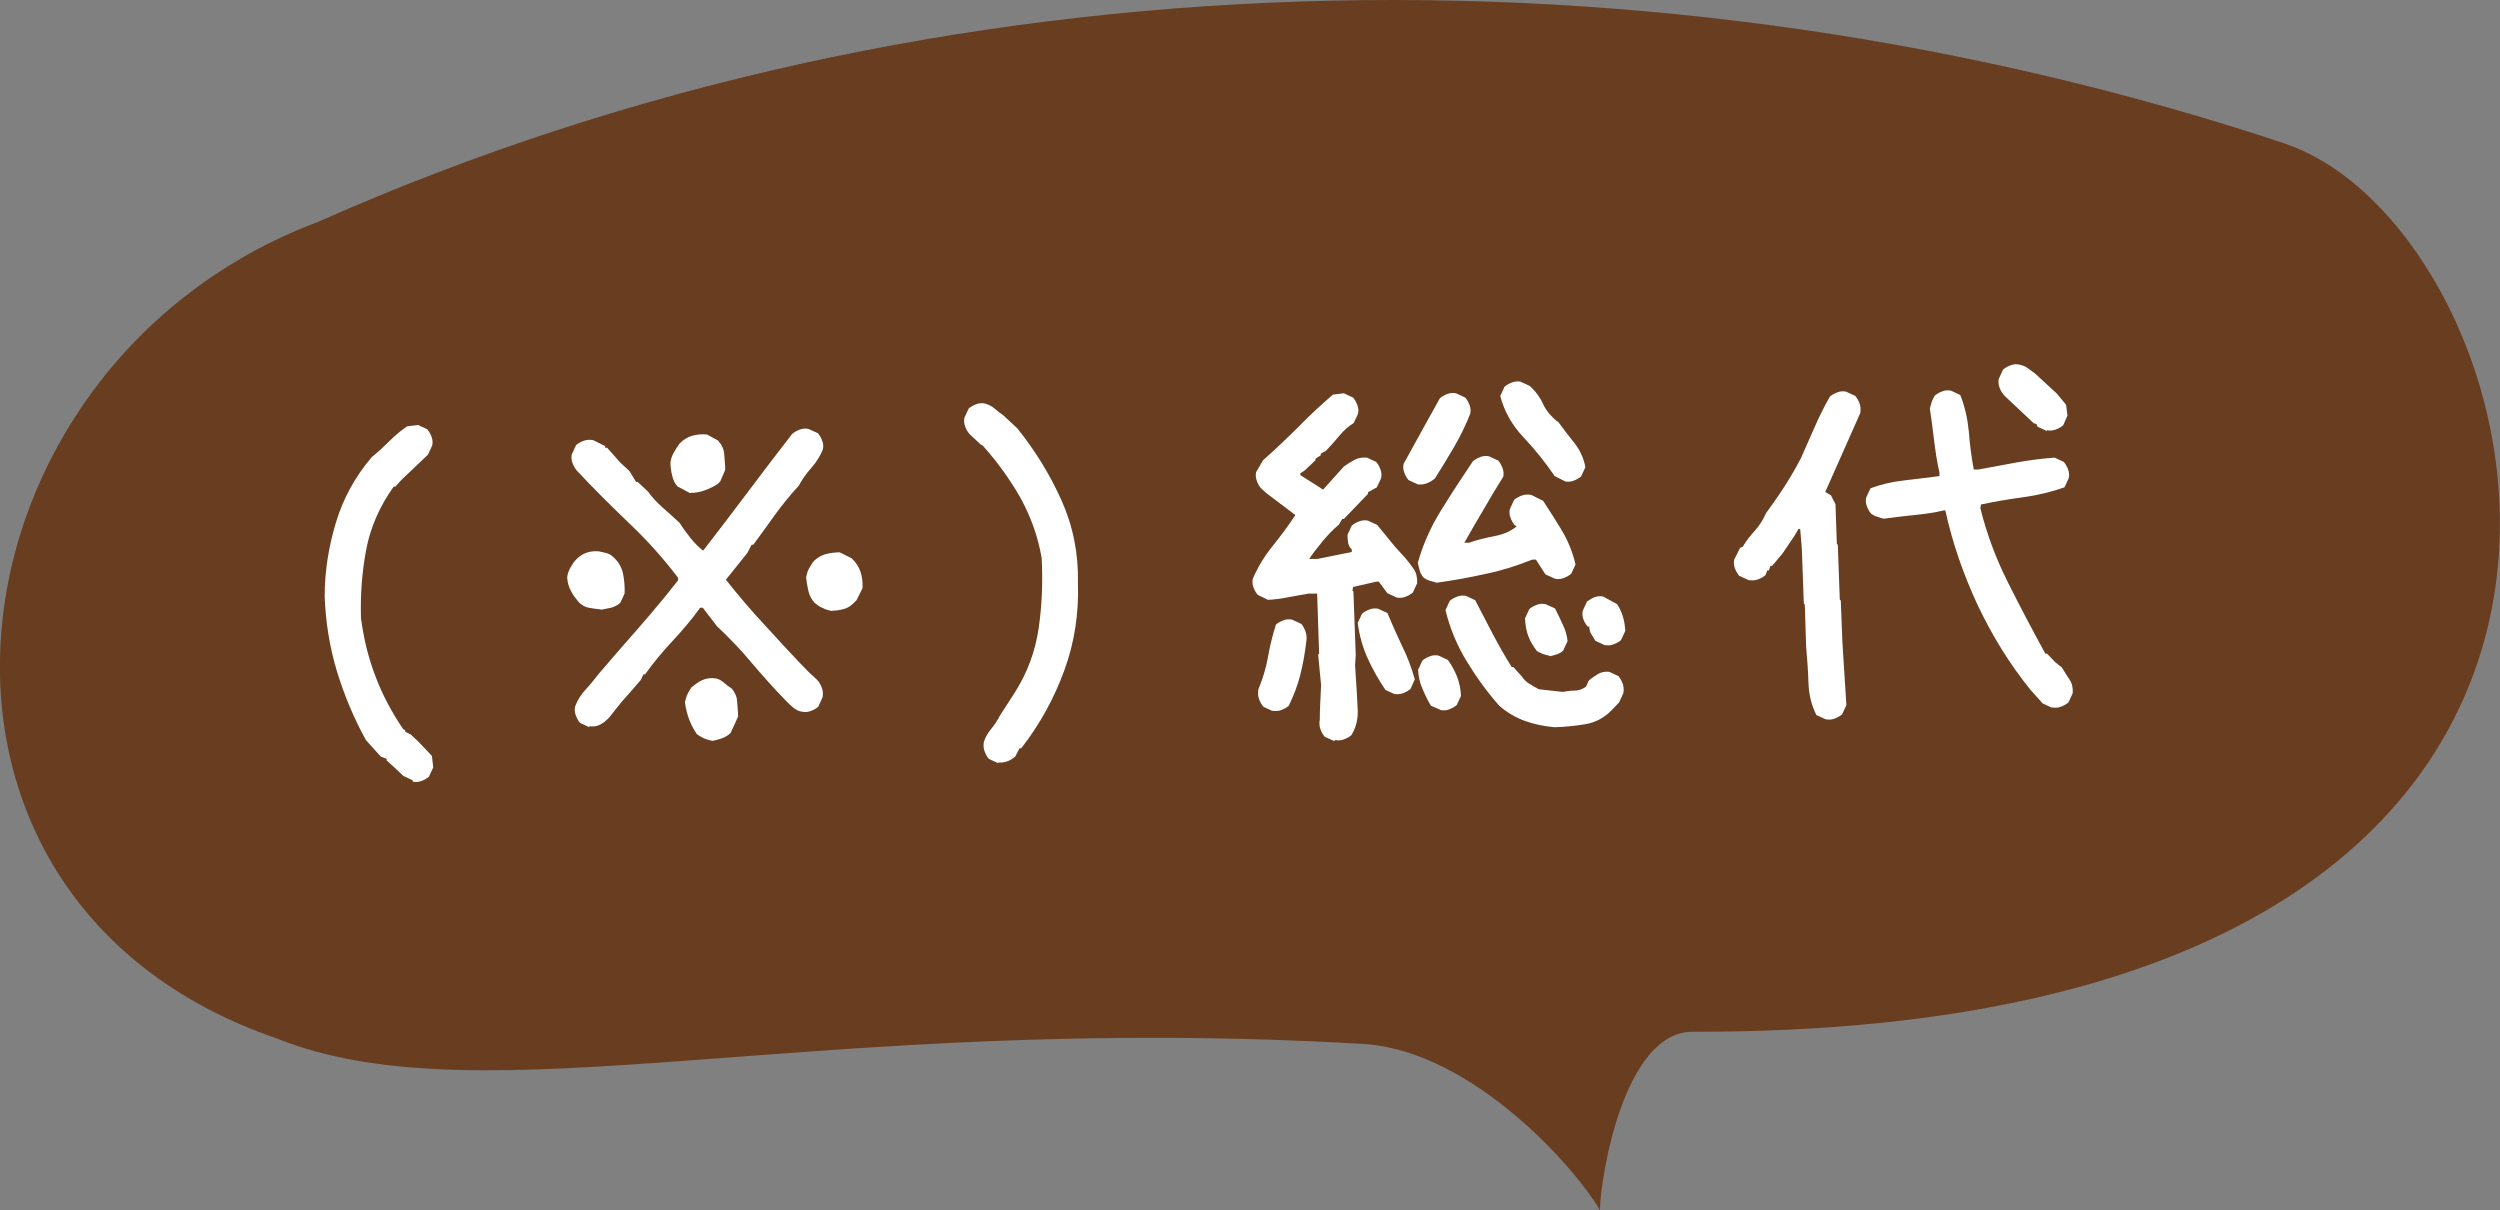
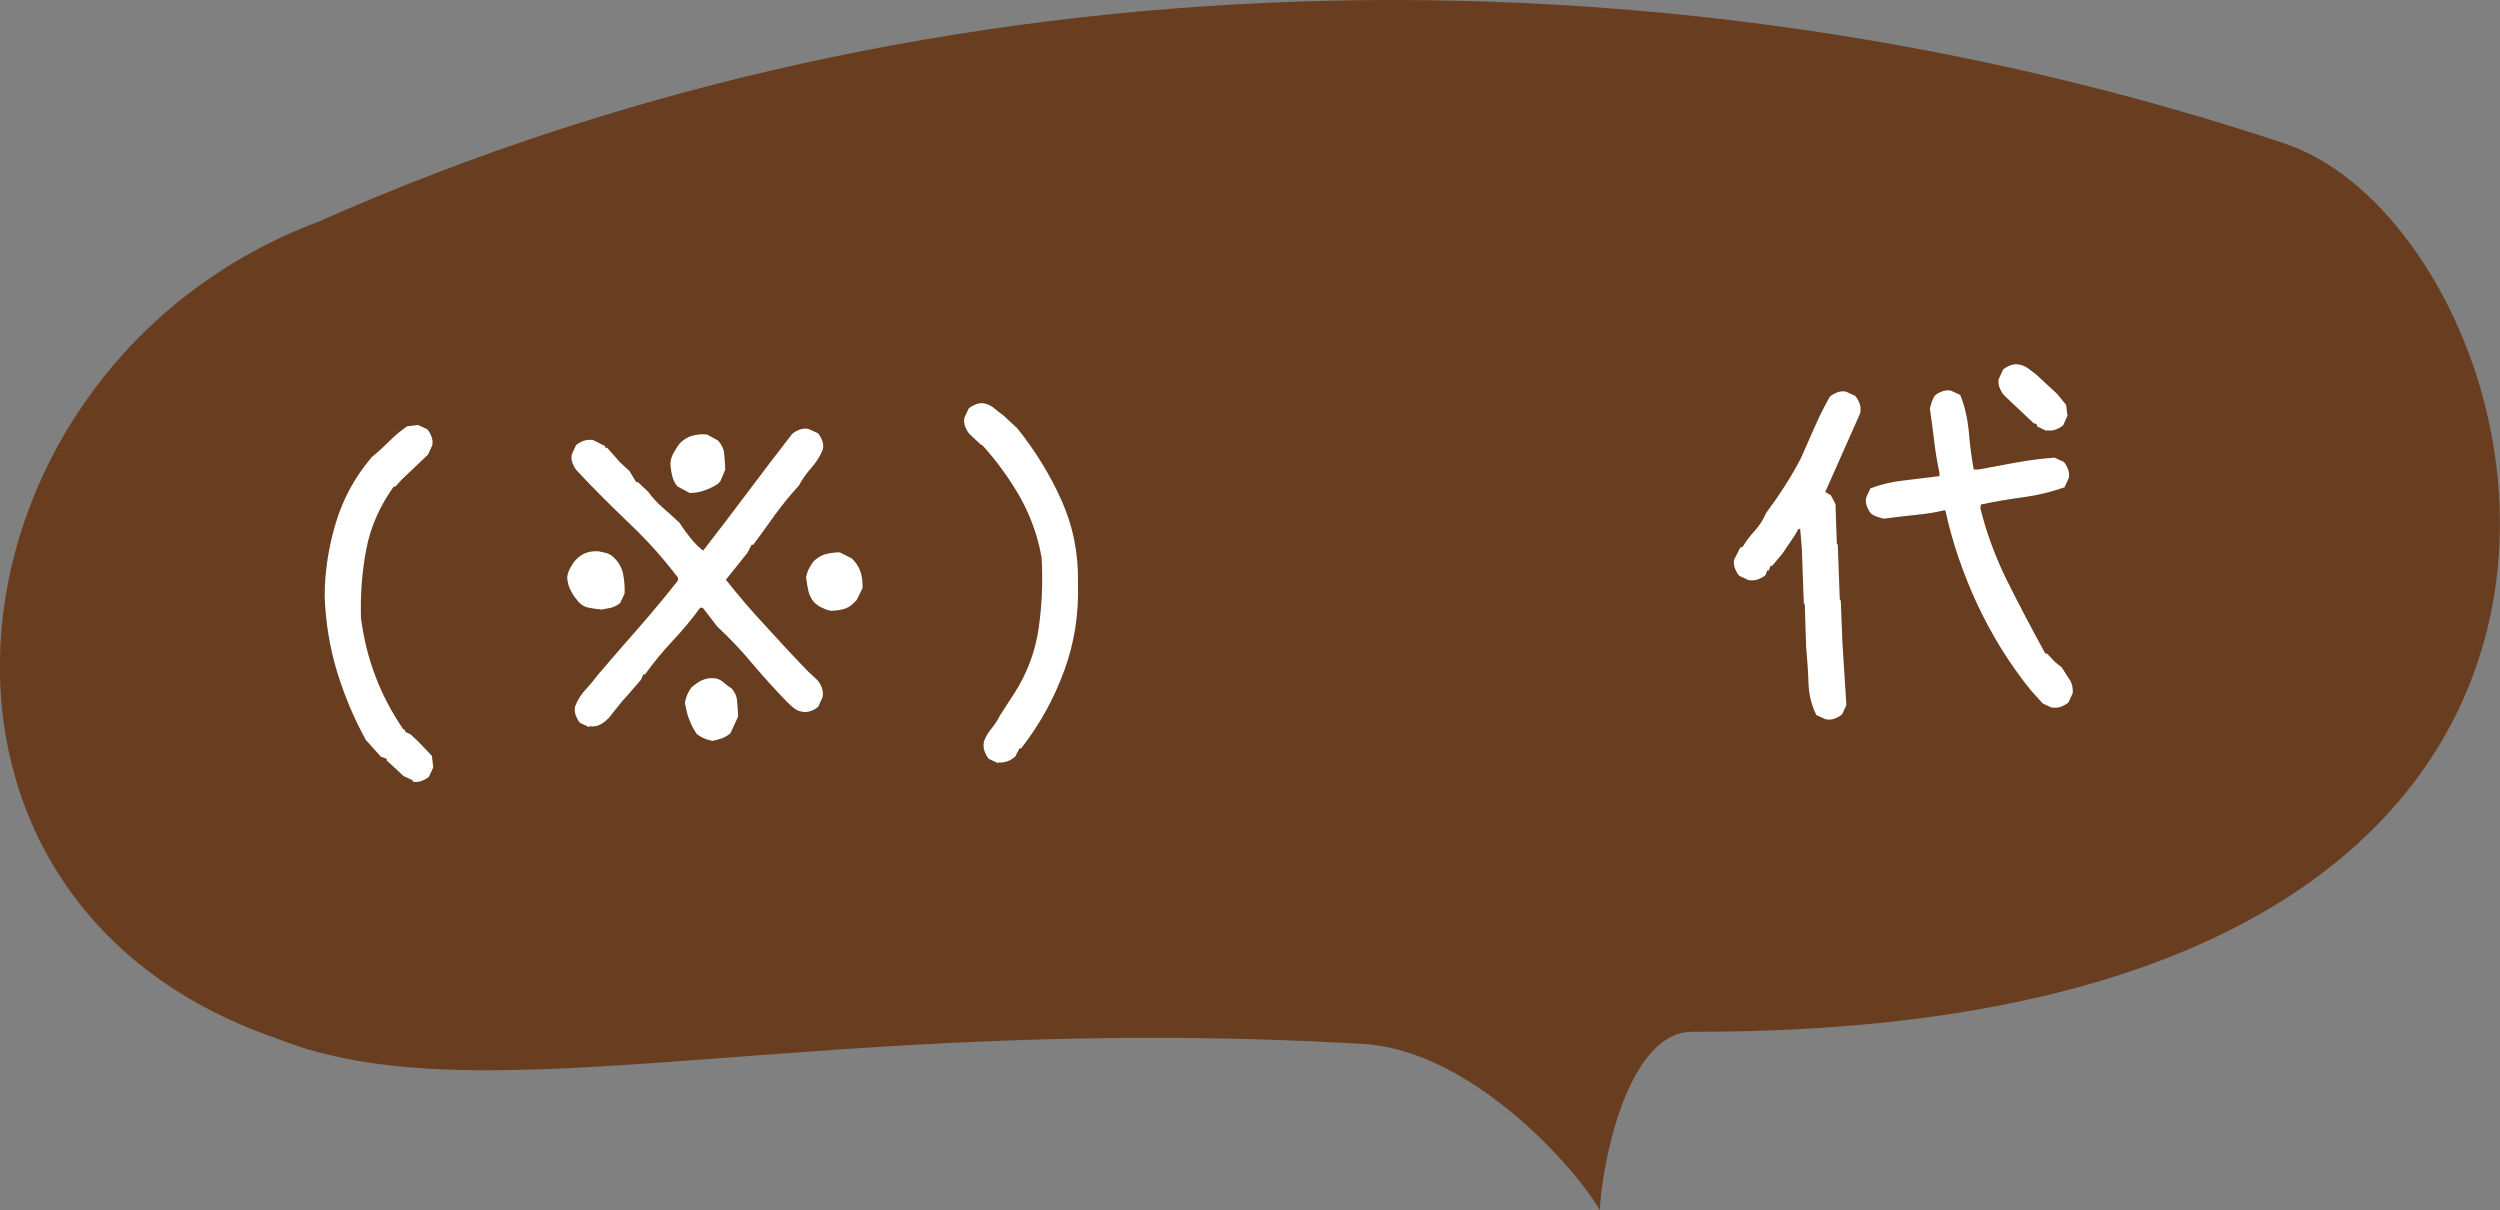
<svg xmlns="http://www.w3.org/2000/svg" viewBox="0 0 75.77 36.68">
  <rect x="0" y="0" width="75.77" height="36.68" fill="#808080" stroke="none" />
  <defs>
    <style>.d{fill:#fff;}.e{fill:#693e20;}</style>
  </defs>
  <g id="a" />
  <g id="b">
    <g id="c">
      <g>
        <path class="e" d="M69.25,4.35C50.38-1.92,28.49-1.65,9.65,6.72-1.9,11.06-4,27.22,8.38,31.47c6.28,2.53,16.25-.81,32.93,.17,3.38,.2,6.55,3.91,7.18,5.04,.02-1.03,.73-5.41,2.81-5.41,32.32,.08,26.06-24.22,17.94-26.92Z" />
        <g>
          <path class="d" d="M12.51,23.65l-.28-.13-.31-.29-.2-.18v-.05l-.18-.07-.45-.5c-.37-.67-.66-1.37-.88-2.09-.22-.73-.34-1.48-.37-2.26,0-.76,.12-1.51,.34-2.24,.22-.73,.58-1.39,1.09-1.99,.19-.15,.36-.31,.53-.48s.35-.32,.54-.45l.33-.04,.28,.13c.06,.07,.1,.15,.13,.23,.03,.08,.04,.17,.02,.26l-.13,.28-.18,.17-.24,.23-.18,.17-.18,.17-.21,.23h-.05c-.42,.59-.7,1.22-.83,1.9-.13,.68-.18,1.37-.16,2.08,.08,.61,.22,1.2,.44,1.77,.21,.56,.5,1.1,.84,1.6l.06,.03v.05l.17,.08,.08,.08,.11,.1,.08,.08,.37,.39,.04,.35-.13,.28c-.07,.06-.15,.1-.23,.13-.08,.03-.17,.04-.26,.02Z" />
          <path class="d" d="M18.21,18.47c-.13-.01-.25-.03-.36-.05-.12-.02-.22-.08-.31-.17-.09-.11-.18-.22-.24-.35-.07-.12-.1-.26-.11-.4,.01-.11,.05-.21,.1-.3s.11-.18,.18-.25c.09-.09,.19-.16,.31-.2,.12-.04,.25-.05,.37-.04,.07,.02,.15,.03,.22,.05s.14,.05,.19,.1c.17,.14,.27,.31,.32,.51,.04,.2,.06,.41,.05,.62l-.13,.28c-.09,.08-.18,.12-.28,.15-.1,.02-.2,.04-.31,.06Zm-.35,3.57l-.28-.13c-.06-.07-.1-.15-.13-.23s-.04-.17-.02-.27c.07-.18,.17-.35,.31-.5,.14-.15,.27-.31,.4-.48l.68-.79c.3-.34,.59-.67,.88-1.01,.29-.34,.57-.68,.85-1.04v-.08c-.44-.58-.93-1.13-1.48-1.65-.54-.52-1.08-1.05-1.59-1.6-.06-.07-.1-.15-.13-.23-.03-.08-.04-.17-.02-.26l.13-.28c.07-.06,.15-.1,.23-.13,.08-.03,.18-.04,.29-.02l.36,.18v.05h.06l.4,.45,.28,.26,.2,.33h.05l.31,.29c.13,.18,.28,.34,.45,.49,.17,.15,.34,.3,.51,.46,.1,.16,.21,.31,.33,.46,.12,.15,.25,.28,.38,.38,.45-.58,.9-1.17,1.35-1.77,.45-.6,.9-1.19,1.35-1.77,.07-.06,.15-.1,.23-.13,.08-.03,.17-.04,.26-.02l.29,.13c.06,.07,.1,.15,.13,.23,.03,.08,.04,.17,.02,.26-.08,.2-.2,.39-.35,.56-.15,.17-.28,.35-.38,.54-.26,.28-.5,.58-.72,.88-.22,.31-.44,.61-.66,.91h-.05l-.13,.25-.65,.81c.38,.48,.78,.95,1.21,1.41,.42,.46,.85,.93,1.29,1.38l.28,.26c.06,.07,.1,.15,.13,.23,.03,.08,.04,.18,.02,.28l-.13,.29c-.07,.06-.15,.1-.23,.13-.08,.03-.17,.04-.26,.02-.09-.01-.17-.05-.25-.11-.08-.06-.15-.13-.23-.21-.36-.37-.7-.75-1.04-1.15-.33-.4-.69-.77-1.06-1.12l-.43-.56h-.08c-.26,.36-.54,.69-.84,1.01-.3,.32-.58,.66-.83,1.01h-.05l-.08,.17-.39,.45-.18,.2-.16,.2-.23,.29c-.09,.09-.18,.17-.27,.21-.09,.05-.2,.07-.33,.05Zm3.06-7.09l-.39-.21c-.08-.09-.13-.2-.16-.33-.03-.13-.05-.26-.05-.39,.01-.11,.05-.21,.1-.3s.11-.19,.18-.28c.11-.11,.23-.19,.37-.23,.14-.04,.3-.06,.46-.04l.33,.18c.11,.12,.18,.26,.19,.42,.01,.15,.03,.31,.03,.47l-.15,.35-.08,.08c-.12,.08-.25,.14-.39,.19-.13,.05-.28,.08-.45,.08Zm.67,7.5c-.09-.01-.17-.04-.25-.07-.07-.03-.15-.08-.22-.13-.1-.14-.17-.29-.23-.44-.06-.15-.1-.32-.13-.51,.01-.09,.04-.17,.07-.25,.03-.07,.08-.15,.13-.22,.11-.09,.22-.17,.33-.22,.12-.05,.25-.07,.39-.05,.09,.01,.18,.06,.26,.13,.08,.07,.16,.13,.24,.18,.09,.11,.15,.23,.16,.38,.01,.15,.03,.31,.03,.47l-.23,.5c-.09,.08-.18,.13-.27,.16-.09,.03-.19,.06-.3,.08Zm3.63-3.93c-.09-.02-.19-.04-.28-.09-.1-.04-.18-.1-.26-.17-.09-.1-.15-.22-.18-.35s-.05-.26-.07-.41c.02-.09,.04-.18,.09-.27s.1-.18,.17-.25c.11-.09,.22-.16,.35-.19,.13-.03,.27-.05,.41-.05l.36,.18c.13,.12,.22,.26,.27,.41,.05,.15,.07,.32,.06,.5l-.18,.36-.08,.08c-.09,.09-.19,.16-.31,.19-.12,.03-.24,.05-.37,.05Z" />
          <path class="d" d="M30.25,23.13l-.28-.13c-.06-.07-.1-.15-.13-.23-.03-.08-.04-.18-.02-.29,.05-.15,.13-.28,.23-.4,.1-.12,.19-.26,.26-.4l.44-.68c.39-.61,.63-1.27,.73-1.96,.1-.69,.13-1.4,.09-2.13-.11-.65-.33-1.25-.64-1.82-.32-.56-.7-1.09-1.15-1.59l-.06-.03-.34-.32c-.06-.07-.1-.15-.13-.23-.03-.08-.04-.17-.02-.26l.13-.28c.07-.06,.15-.1,.23-.13,.08-.03,.17-.04,.26-.02,.11,.03,.21,.08,.29,.15s.17,.14,.27,.21l.14,.13,.28,.26c.54,.67,.99,1.4,1.34,2.18,.35,.78,.52,1.62,.5,2.51,.03,.91-.1,1.79-.41,2.64-.31,.85-.74,1.64-1.31,2.37h-.05l-.13,.25c-.07,.06-.15,.11-.23,.14s-.18,.05-.29,.04Z" />
-           <path class="d" d="M40.44,22.46l-.29-.13c-.06-.07-.1-.15-.13-.23-.03-.08-.04-.18-.02-.29,0-.27,.02-.62,.04-1.05l-.09-.92,.03-.03-.06-1.82h-.25c-.22,.04-.42,.07-.62,.11-.2,.04-.41,.07-.62,.08l-.31-.15c-.06-.07-.1-.15-.13-.23-.03-.08-.04-.17-.02-.26,.15-.35,.35-.68,.6-.99,.25-.31,.48-.62,.69-.94l-.9-.68-.14-.13c-.06-.07-.1-.15-.13-.23-.03-.08-.04-.17-.02-.26l.21-.36c.35-.31,.71-.65,1.06-1,.35-.36,.71-.69,1.06-.99l.33-.04,.28,.13c.06,.07,.1,.15,.13,.23,.03,.08,.04,.17,.02,.26l-.13,.28c-.16,.1-.3,.22-.43,.38-.13,.16-.27,.31-.41,.46l-.16,.09v.05l-.16,.1v.05l-.33,.31-.13,.09v.05l.49,.31,.2,.13,.63-.7c.11-.08,.21-.14,.32-.2,.11-.06,.23-.08,.38-.07l.28,.13c.06,.07,.1,.15,.13,.23s.04,.17,.02,.26l-.13,.28-.27,.15v.05l-.73,.76h-.05l-.1,.17c-.18,.15-.34,.32-.49,.5-.15,.18-.29,.36-.41,.54h.25l1.04-.21v-.08c-.06-.05-.09-.11-.11-.19-.01-.07-.02-.15-.02-.25l.13-.28c.07-.06,.15-.1,.23-.13,.08-.03,.17-.04,.26-.02l.28,.13,.54,.66,.31,.34c.09,.11,.18,.22,.26,.34,.08,.12,.11,.27,.1,.43l-.13,.28c-.07,.06-.15,.1-.23,.13-.08,.03-.17,.04-.26,.02l-.28-.13-.26-.35h-.08l-.7,.16-.02,.11,.03,.03,.07,1.93-.02,.3c.04,.63,.07,1.08,.08,1.36,.01,.28-.05,.53-.19,.76-.07,.06-.15,.1-.23,.13s-.17,.04-.26,.02Zm-1.87-.91l-.28-.13c-.06-.07-.1-.15-.13-.23-.03-.08-.04-.18-.02-.3,.13-.31,.23-.64,.29-.98,.06-.34,.14-.66,.24-.98,.07-.06,.15-.1,.23-.13,.08-.03,.17-.04,.26-.02l.28,.13c.06,.07,.1,.15,.13,.24,.03,.09,.04,.19,.02,.3-.04,.35-.1,.68-.18,1-.08,.32-.2,.63-.35,.94-.07,.06-.15,.1-.23,.13s-.17,.04-.26,.02Zm3.7-.51l-.28-.13c-.21-.31-.39-.63-.54-.96-.15-.33-.25-.69-.3-1.07l.13-.28c.07-.06,.15-.1,.23-.13,.08-.03,.17-.04,.26-.02l.28,.13c.14,.34,.29,.67,.44,.99,.16,.32,.29,.66,.39,1.02l-.13,.29c-.07,.06-.15,.1-.23,.13s-.17,.04-.26,.02Zm.7-6.36l-.28-.13c-.06-.07-.1-.15-.13-.23-.03-.08-.04-.17-.02-.26,.19-.34,.37-.67,.55-1,.18-.32,.36-.65,.55-.99,.07-.06,.15-.1,.23-.13,.08-.03,.17-.04,.26-.02l.28,.13c.06,.07,.1,.15,.13,.23,.03,.08,.04,.17,.02,.26-.13,.33-.29,.66-.48,.99-.19,.33-.39,.65-.59,.97-.07,.06-.15,.11-.23,.14-.08,.04-.17,.05-.28,.04Zm.57,2.98c-.07-.02-.14-.04-.21-.06s-.12-.05-.18-.09c-.06-.07-.1-.14-.12-.21-.02-.07-.04-.15-.06-.24,.16-.57,.4-1.1,.71-1.6,.31-.5,.63-.99,.96-1.48,.07-.06,.15-.1,.23-.13,.08-.03,.17-.04,.26-.02l.28,.13c.06,.07,.1,.15,.13,.23,.03,.08,.04,.17,.02,.26-.21,.33-.41,.67-.6,1-.2,.33-.39,.67-.58,1h.14c.25-.09,.51-.15,.77-.2,.26-.05,.49-.14,.68-.3l-.06-.03c-.06-.07-.1-.15-.13-.23-.03-.08-.04-.17-.02-.26l.13-.28c.07-.06,.15-.1,.23-.13,.08-.03,.18-.04,.29-.02l.36,.18c.2,.3,.39,.61,.58,.92,.18,.31,.32,.65,.4,1.01l-.13,.28c-.07,.06-.15,.1-.23,.13-.08,.03-.17,.04-.26,.02l-.29-.13-.29-.45h-.11c-.45,.18-.91,.33-1.4,.43-.49,.11-.98,.2-1.49,.27Zm.11,3.85l-.28-.12c-.1-.16-.18-.33-.26-.52-.08-.18-.12-.37-.13-.57l.13-.28c.07-.06,.15-.1,.23-.13,.08-.03,.17-.04,.26-.02l.28,.13c.12,.16,.21,.33,.28,.51,.07,.18,.11,.37,.12,.58l-.13,.28c-.07,.06-.15,.1-.23,.13-.08,.03-.17,.04-.26,.02Zm3.46,.53c-.32-.03-.62-.09-.89-.19-.28-.1-.54-.25-.78-.46-.38-.43-.71-.89-1-1.37-.29-.48-.5-.99-.63-1.53l.13-.28c.07-.06,.15-.1,.23-.13s.17-.04,.26-.02l.28,.13c.18,.34,.35,.68,.53,1.02,.18,.34,.37,.68,.58,1.01h.05l.26,.29c.06,.09,.13,.16,.23,.22,.09,.06,.19,.11,.28,.16l.72,.08c.13-.02,.25-.04,.37-.04,.12,0,.23-.04,.34-.12l.08-.18c.09-.08,.18-.14,.28-.2,.1-.06,.21-.08,.34-.07l.28,.13c.06,.07,.1,.15,.13,.23,.03,.08,.04,.18,.02,.29l-.13,.28-.24,.25c-.23,.23-.49,.36-.79,.41-.3,.05-.6,.08-.91,.09Zm.31-7.46l-.3-.15c-.28-.41-.59-.8-.94-1.17-.35-.37-.59-.79-.71-1.26l.13-.28c.07-.06,.15-.1,.23-.13,.08-.03,.17-.04,.26-.02l.28,.13c.17,.16,.3,.33,.39,.53,.09,.2,.23,.37,.42,.53l.05,.03c.15,.21,.32,.43,.49,.64,.17,.22,.28,.46,.33,.73l-.13,.28c-.07,.06-.15,.1-.23,.13-.08,.03-.17,.04-.26,.02Zm-.44,5.3c-.08-.02-.16-.04-.22-.06-.06-.03-.12-.05-.18-.09-.11-.14-.2-.29-.26-.45-.06-.16-.09-.34-.1-.54l.13-.28c.07-.06,.15-.1,.23-.13,.08-.03,.17-.04,.26-.02l.29,.13c.08,.16,.16,.32,.23,.48,.08,.16,.13,.33,.15,.51l-.13,.28c-.05,.06-.11,.09-.19,.12s-.14,.04-.22,.06Zm1.65-.33l-.28-.13c-.04-.07-.08-.14-.12-.2-.04-.06-.06-.14-.06-.23h-.05c-.06-.07-.1-.14-.13-.22-.03-.08-.04-.17-.02-.26l.13-.28c.07-.05,.15-.1,.23-.13,.08-.03,.17-.04,.26-.02l.42,.23c.08,.12,.14,.25,.18,.39,.04,.13,.06,.27,.07,.42l-.13,.28c-.07,.06-.15,.1-.23,.13-.08,.03-.17,.04-.26,.02Z" />
          <path class="d" d="M55.33,21.8l-.28-.13c-.15-.3-.23-.63-.24-1-.01-.36-.04-.72-.07-1.07l-.04-1.28-.03-.03-.06-1.66-.05-.6h-.05l-.13,.22-.36,.53-.31,.37h-.05l-.05,.14h-.05l-.05,.14c-.07,.06-.15,.1-.23,.13-.08,.03-.17,.04-.29,.02l-.28-.13c-.06-.07-.1-.15-.13-.23-.03-.08-.04-.17-.02-.26l.18-.36,.08-.03c.1-.17,.22-.33,.37-.49,.14-.16,.25-.33,.33-.52,.19-.26,.38-.53,.56-.81s.35-.57,.5-.86c.14-.31,.28-.63,.42-.95s.29-.62,.46-.92c.07-.06,.15-.1,.23-.13s.17-.04,.26-.02l.28,.13c.06,.07,.1,.15,.13,.23,.03,.08,.04,.18,.02,.29l-1.06,2.39,.17,.1,.14,.27,.04,1.2,.03,.03,.06,1.66,.03,.03,.05,1.28,.12,1.89-.13,.28c-.07,.06-.15,.1-.23,.13s-.17,.04-.26,.02Zm6.86-.35l-.28-.13-.36-.4c-.65-.8-1.18-1.67-1.62-2.6-.43-.93-.76-1.88-.97-2.85h-.05c-.29,.07-.59,.11-.89,.14s-.62,.07-.92,.11c-.07-.01-.14-.04-.21-.06s-.12-.05-.18-.09c-.06-.07-.1-.15-.13-.23-.03-.08-.04-.17-.02-.26l.13-.28c.32-.12,.66-.2,1.03-.24,.36-.04,.71-.09,1.06-.13v-.11c-.07-.31-.12-.63-.16-.96-.04-.33-.08-.66-.13-.98,.02-.07,.04-.14,.06-.21,.03-.06,.05-.12,.09-.18,.07-.06,.15-.1,.23-.13,.08-.03,.17-.04,.26-.02l.28,.13c.14,.34,.22,.71,.26,1.1,.03,.39,.08,.78,.15,1.16h.14c.38-.07,.76-.14,1.14-.21,.38-.07,.77-.12,1.17-.15l.28,.13c.06,.07,.1,.15,.13,.23,.03,.08,.04,.17,.02,.26l-.13,.28c-.4,.14-.81,.24-1.25,.3-.44,.06-.86,.13-1.28,.22l-.02,.11c.19,.77,.47,1.52,.83,2.24,.36,.72,.74,1.44,1.14,2.17h.05l.25,.26,.2,.16c.08,.12,.15,.25,.23,.36,.08,.12,.11,.25,.1,.42l-.13,.28c-.07,.06-.15,.1-.23,.13-.08,.03-.17,.04-.26,.02Zm-.16-8.39l-.28-.13-.03-.08-.08-.02-.52-.49-.14-.13-.25-.24c-.06-.07-.1-.15-.13-.23-.03-.08-.04-.17-.02-.26l.13-.28c.07-.06,.15-.1,.23-.13,.08-.03,.17-.04,.26-.02,.09,.02,.18,.05,.26,.11,.08,.06,.16,.12,.23,.17l.14,.13,.14,.13,.37,.34,.28,.34,.04,.33-.13,.29c-.07,.06-.15,.1-.23,.13-.08,.03-.17,.04-.26,.02Z" />
        </g>
      </g>
    </g>
  </g>
</svg>